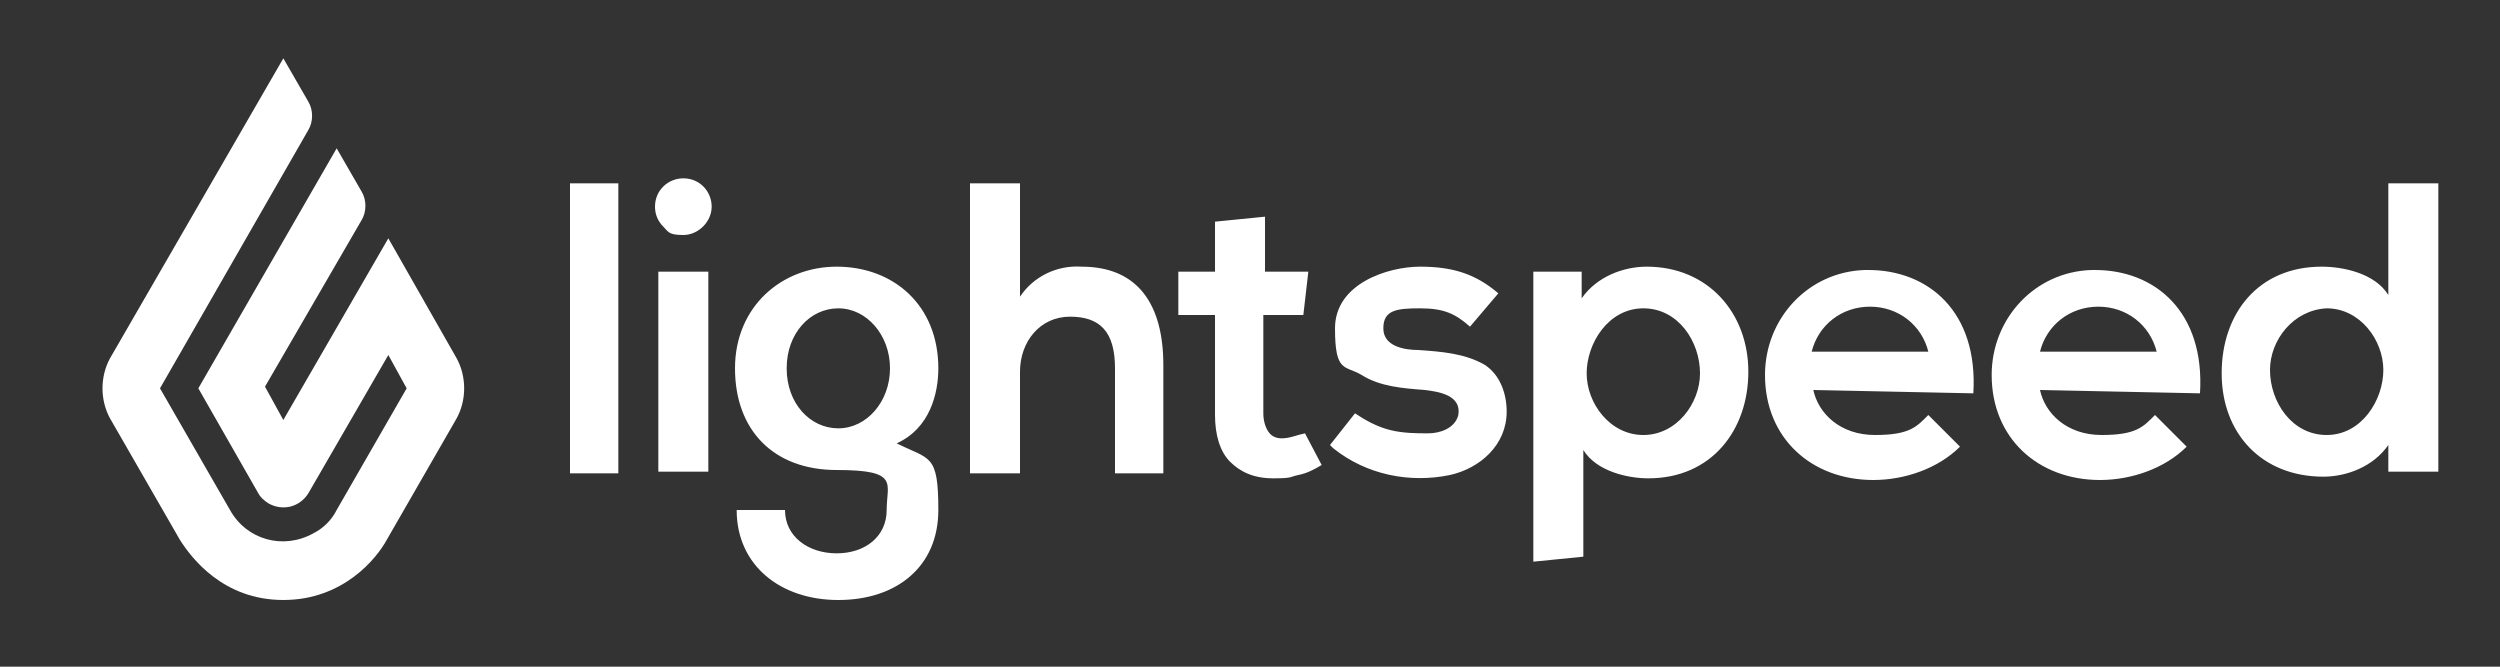
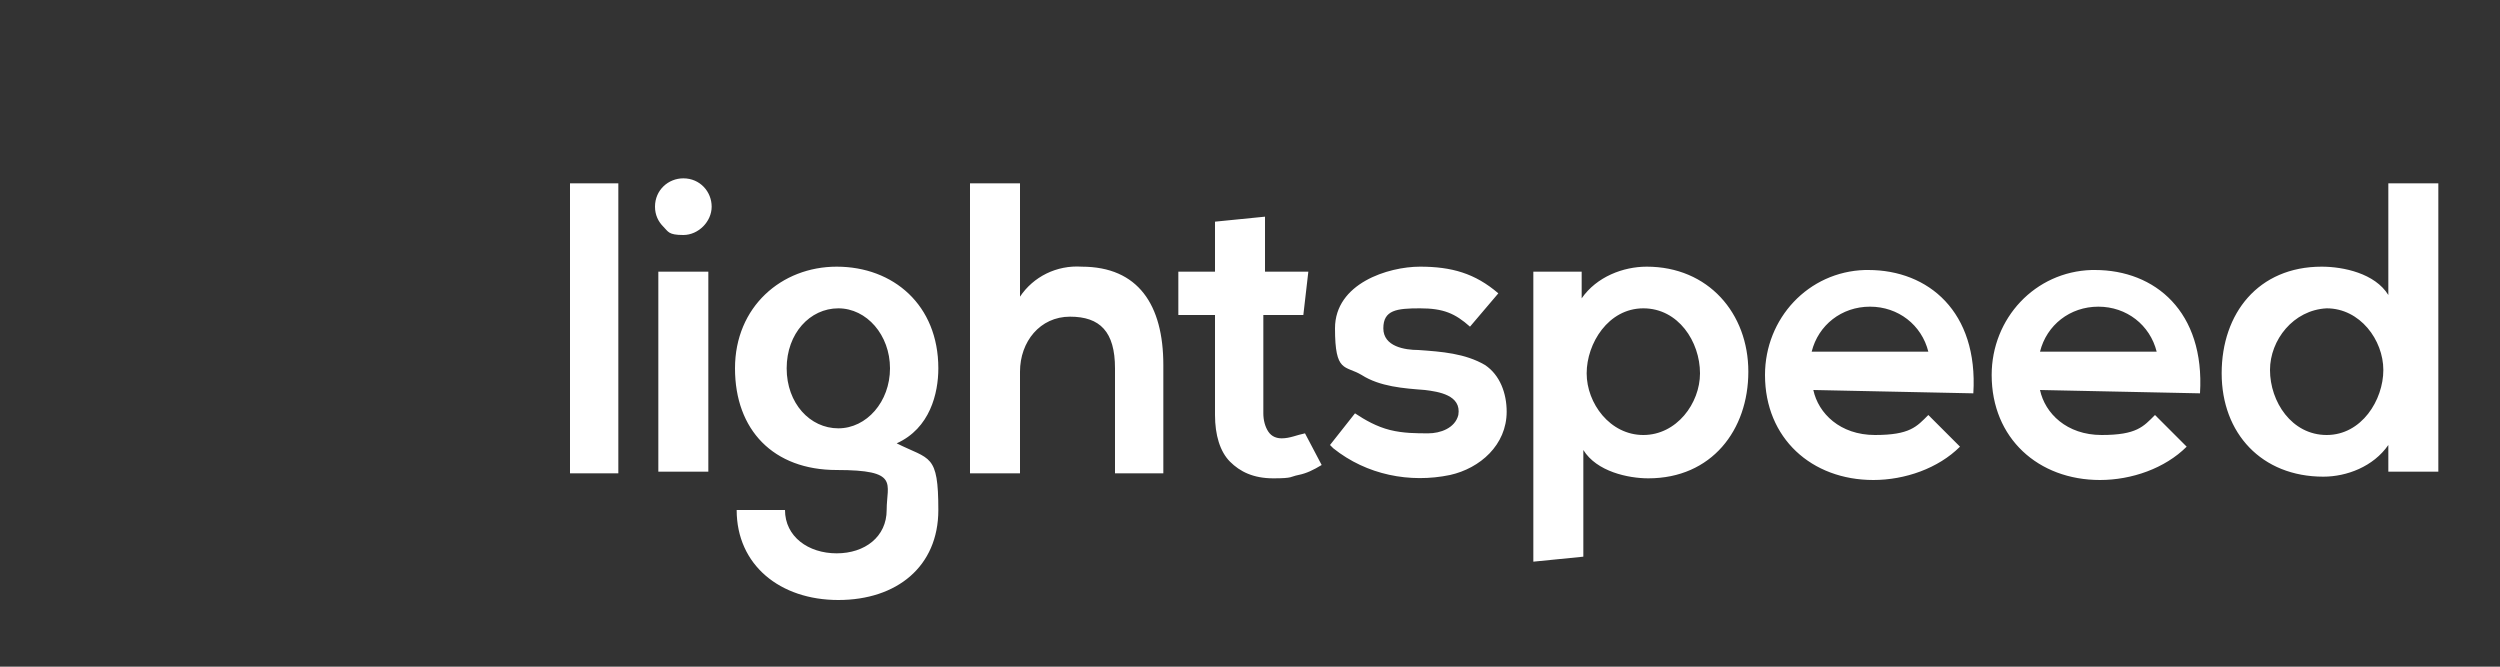
<svg xmlns="http://www.w3.org/2000/svg" id="Layer_1" version="1.1" viewBox="0 0 150 40">
  <rect x="0" y="0" width="150" height="40" fill="#333333" stroke="none" />
  <defs>
    <style> .st0 { fill: #fff; } </style>
  </defs>
-   <path class="st0" d="M17,3.5l1.5,2.6c.3.5.3,1.2,0,1.7l-8.9,15.5,4.2,7.3c1,1.8,3.2,2.4,5,1.4.6-.3,1.1-.8,1.4-1.4l4.2-7.3-1.1-2-4.8,8.3c-.5.8-1.5,1.1-2.4.6-.3-.2-.5-.4-.6-.6l-3.6-6.3,8.3-14.4,1.5,2.6c.3.5.3,1.2,0,1.7l-5.8,10,1.1,2,6.3-10.9,4.1,7.2c.6,1.1.6,2.5,0,3.6l-4.2,7.3c-.6,1.1-2.6,3.6-6.2,3.6s-5.5-2.5-6.2-3.6l-4.2-7.3c-.6-1.1-.6-2.5,0-3.6L17,3.5" />
  <path class="st0" d="M50.2,16c-3.3,0-6.1,2.4-6.1,6.1s2.3,6.1,6.1,6.1,3,.8,3,2.4-1.3,2.6-3,2.6-3.1-1-3.1-2.6h-2.9c0,3.3,2.6,5.4,6.1,5.4s6-2,6-5.4-.5-3-2.5-4c2-.9,2.5-3,2.5-4.5,0-3.8-2.7-6.1-6.1-6.1h0ZM50.3,25.7c-1.7,0-3.1-1.5-3.1-3.6s1.4-3.6,3.1-3.6,3.1,1.6,3.1,3.6-1.4,3.6-3.1,3.6h0ZM122.4,23.4c.3,1.4,1.6,2.7,3.7,2.7s2.5-.5,3.2-1.2l1.9,1.9c-1.3,1.3-3.3,2-5.2,2-3.7,0-6.5-2.5-6.5-6.3,0-3.4,2.6-6.2,6-6.3h.2c3.6,0,6.6,2.5,6.3,7.4l-9.6-.2h0ZM129.4,21.1c-.4-1.6-1.8-2.7-3.5-2.7s-3.1,1.1-3.5,2.7h7ZM108.8,23.4c.3,1.4,1.6,2.7,3.7,2.7s2.5-.5,3.2-1.2l1.9,1.9c-1.3,1.3-3.3,2-5.2,2-3.7,0-6.5-2.5-6.5-6.3,0-3.4,2.6-6.2,6-6.3h.2c3.6,0,6.6,2.5,6.3,7.4l-9.6-.2h0ZM115.7,21.1c-.4-1.6-1.8-2.7-3.5-2.7s-3.1,1.1-3.5,2.7h7ZM64.9,16c-1.5-.1-2.9.6-3.7,1.8v-6.8h-3v17.4h3v-6.1c0-1.8,1.2-3.3,3-3.3s2.7.9,2.7,3.1v6.3h2.9v-6.5c0-3.6-1.5-5.9-4.9-5.9ZM98.8,16c-1.4,0-3,.6-3.9,1.9v-1.6h-2.9v17.4l3-.3v-6.4c.8,1.3,2.7,1.7,3.9,1.7,3.8,0,6-2.9,6-6.4s-2.4-6.3-6.1-6.3h0ZM98.6,26.1c-2,0-3.4-1.9-3.4-3.7s1.3-3.9,3.4-3.9,3.4,2,3.4,3.9c0,1.8-1.4,3.7-3.4,3.7h0ZM139.4,28.6c1.4,0,3-.6,3.9-1.9v1.6h3V11h-3v6.7c-.8-1.3-2.7-1.7-4-1.7-3.8,0-6,2.8-6,6.4s2.4,6.2,6.1,6.2h0ZM139.6,18.5c2,0,3.4,1.9,3.4,3.7s-1.3,3.9-3.4,3.9-3.4-2-3.4-3.9c0-1.8,1.4-3.6,3.4-3.7h0ZM76.9,26.3c-.3,0-.6-.1-.8-.4-.2-.3-.3-.7-.3-1.1v-5.9h2.4l.3-2.6h-2.6v-3.3l-3,.3v3h-2.2v2.6h2.2v6c0,1.2.3,2.2.9,2.8.6.6,1.4,1,2.6,1s1-.1,1.5-.2.9-.3,1.4-.6l-1-1.9c-.5.1-.9.3-1.4.3h0ZM89.1,21.9c-1.2-.7-2.6-.8-4-.9-.8,0-2.1-.2-2.1-1.3s.8-1.2,2.2-1.2,2.1.3,3,1.1l1.7-2c-1.4-1.2-2.8-1.6-4.7-1.6s-5.1,1-5.1,3.7.6,2.2,1.6,2.8c1.1.7,2.5.8,3.8.9.8.1,2.2.3,2,1.5-.2.8-1.1,1.1-1.8,1.1s-1.5,0-2.3-.2-1.5-.6-2.1-1l-1.5,1.9.2.2c2,1.6,4.6,2.1,7,1.6,1.8-.4,3.4-1.8,3.4-3.8,0-1.1-.4-2.2-1.3-2.8h0ZM39.5,28.3h3v-12h-3v12ZM39.3,12.4c0-1,.8-1.7,1.7-1.7h0c1,0,1.7.8,1.7,1.7s-.8,1.7-1.7,1.7-.9-.2-1.2-.5c-.3-.3-.5-.7-.5-1.2h0ZM37.1,28.3V11h-2.9v17.4h2.9Z" />
</svg>